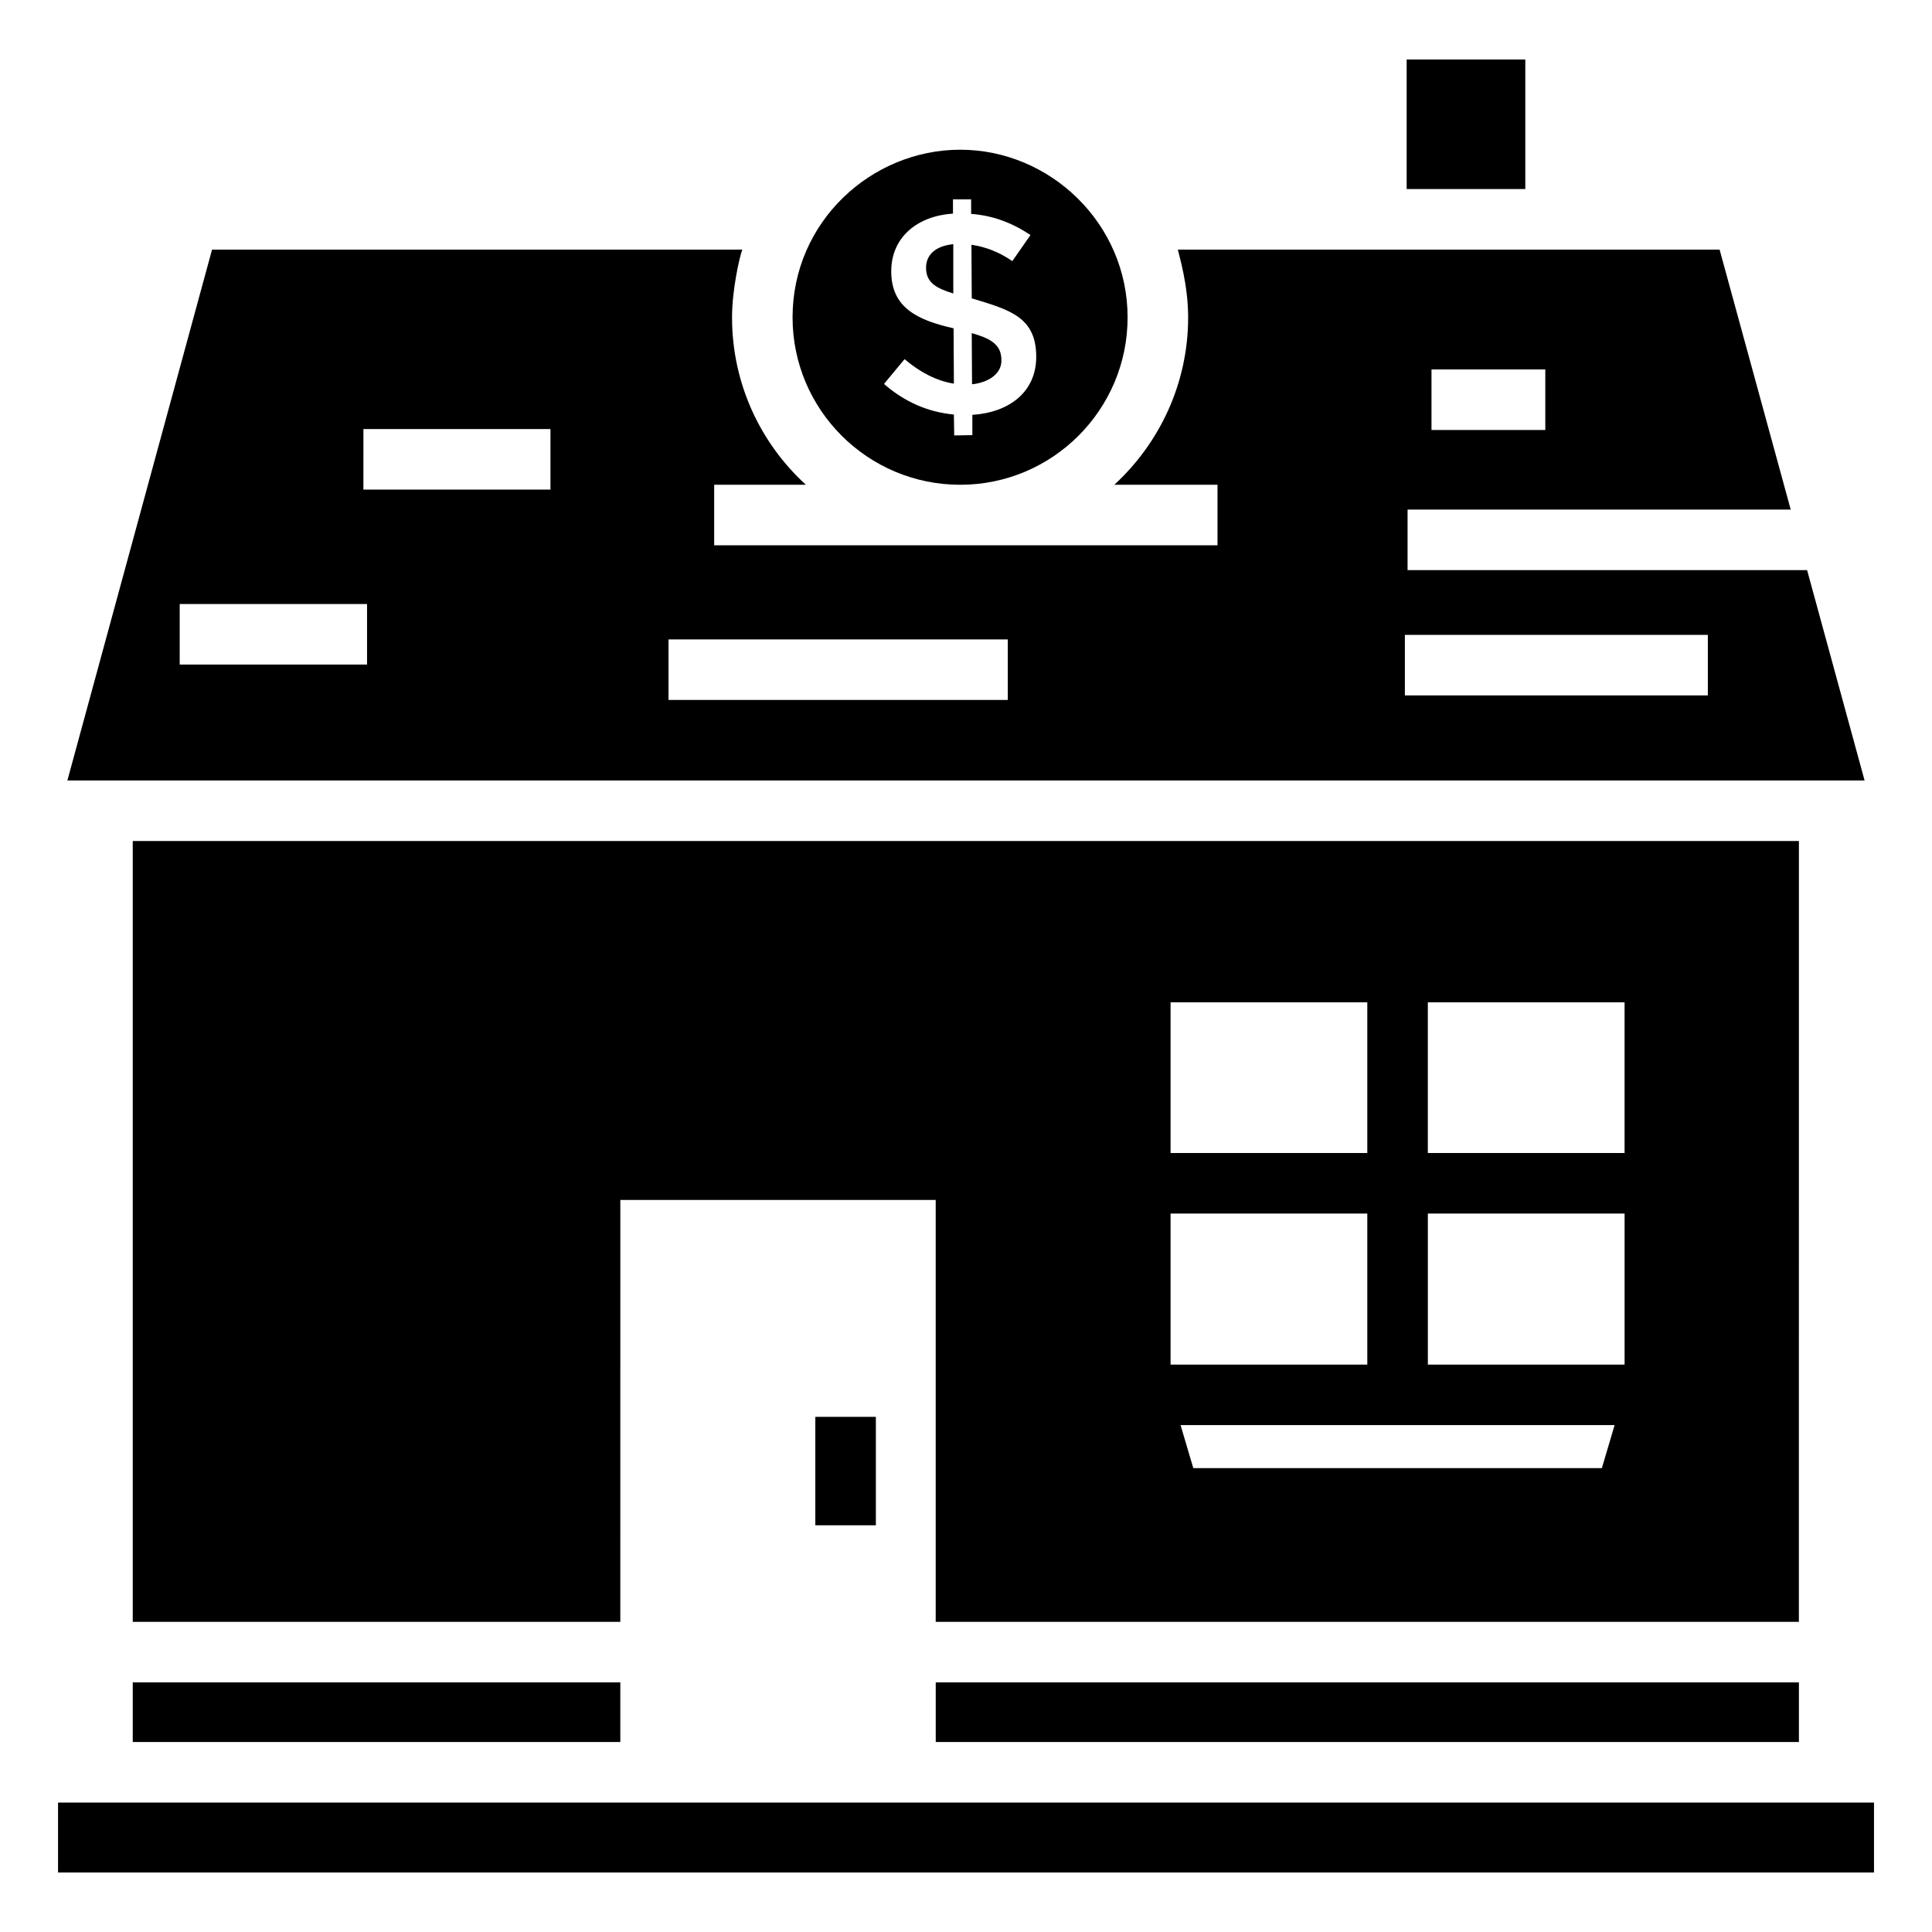
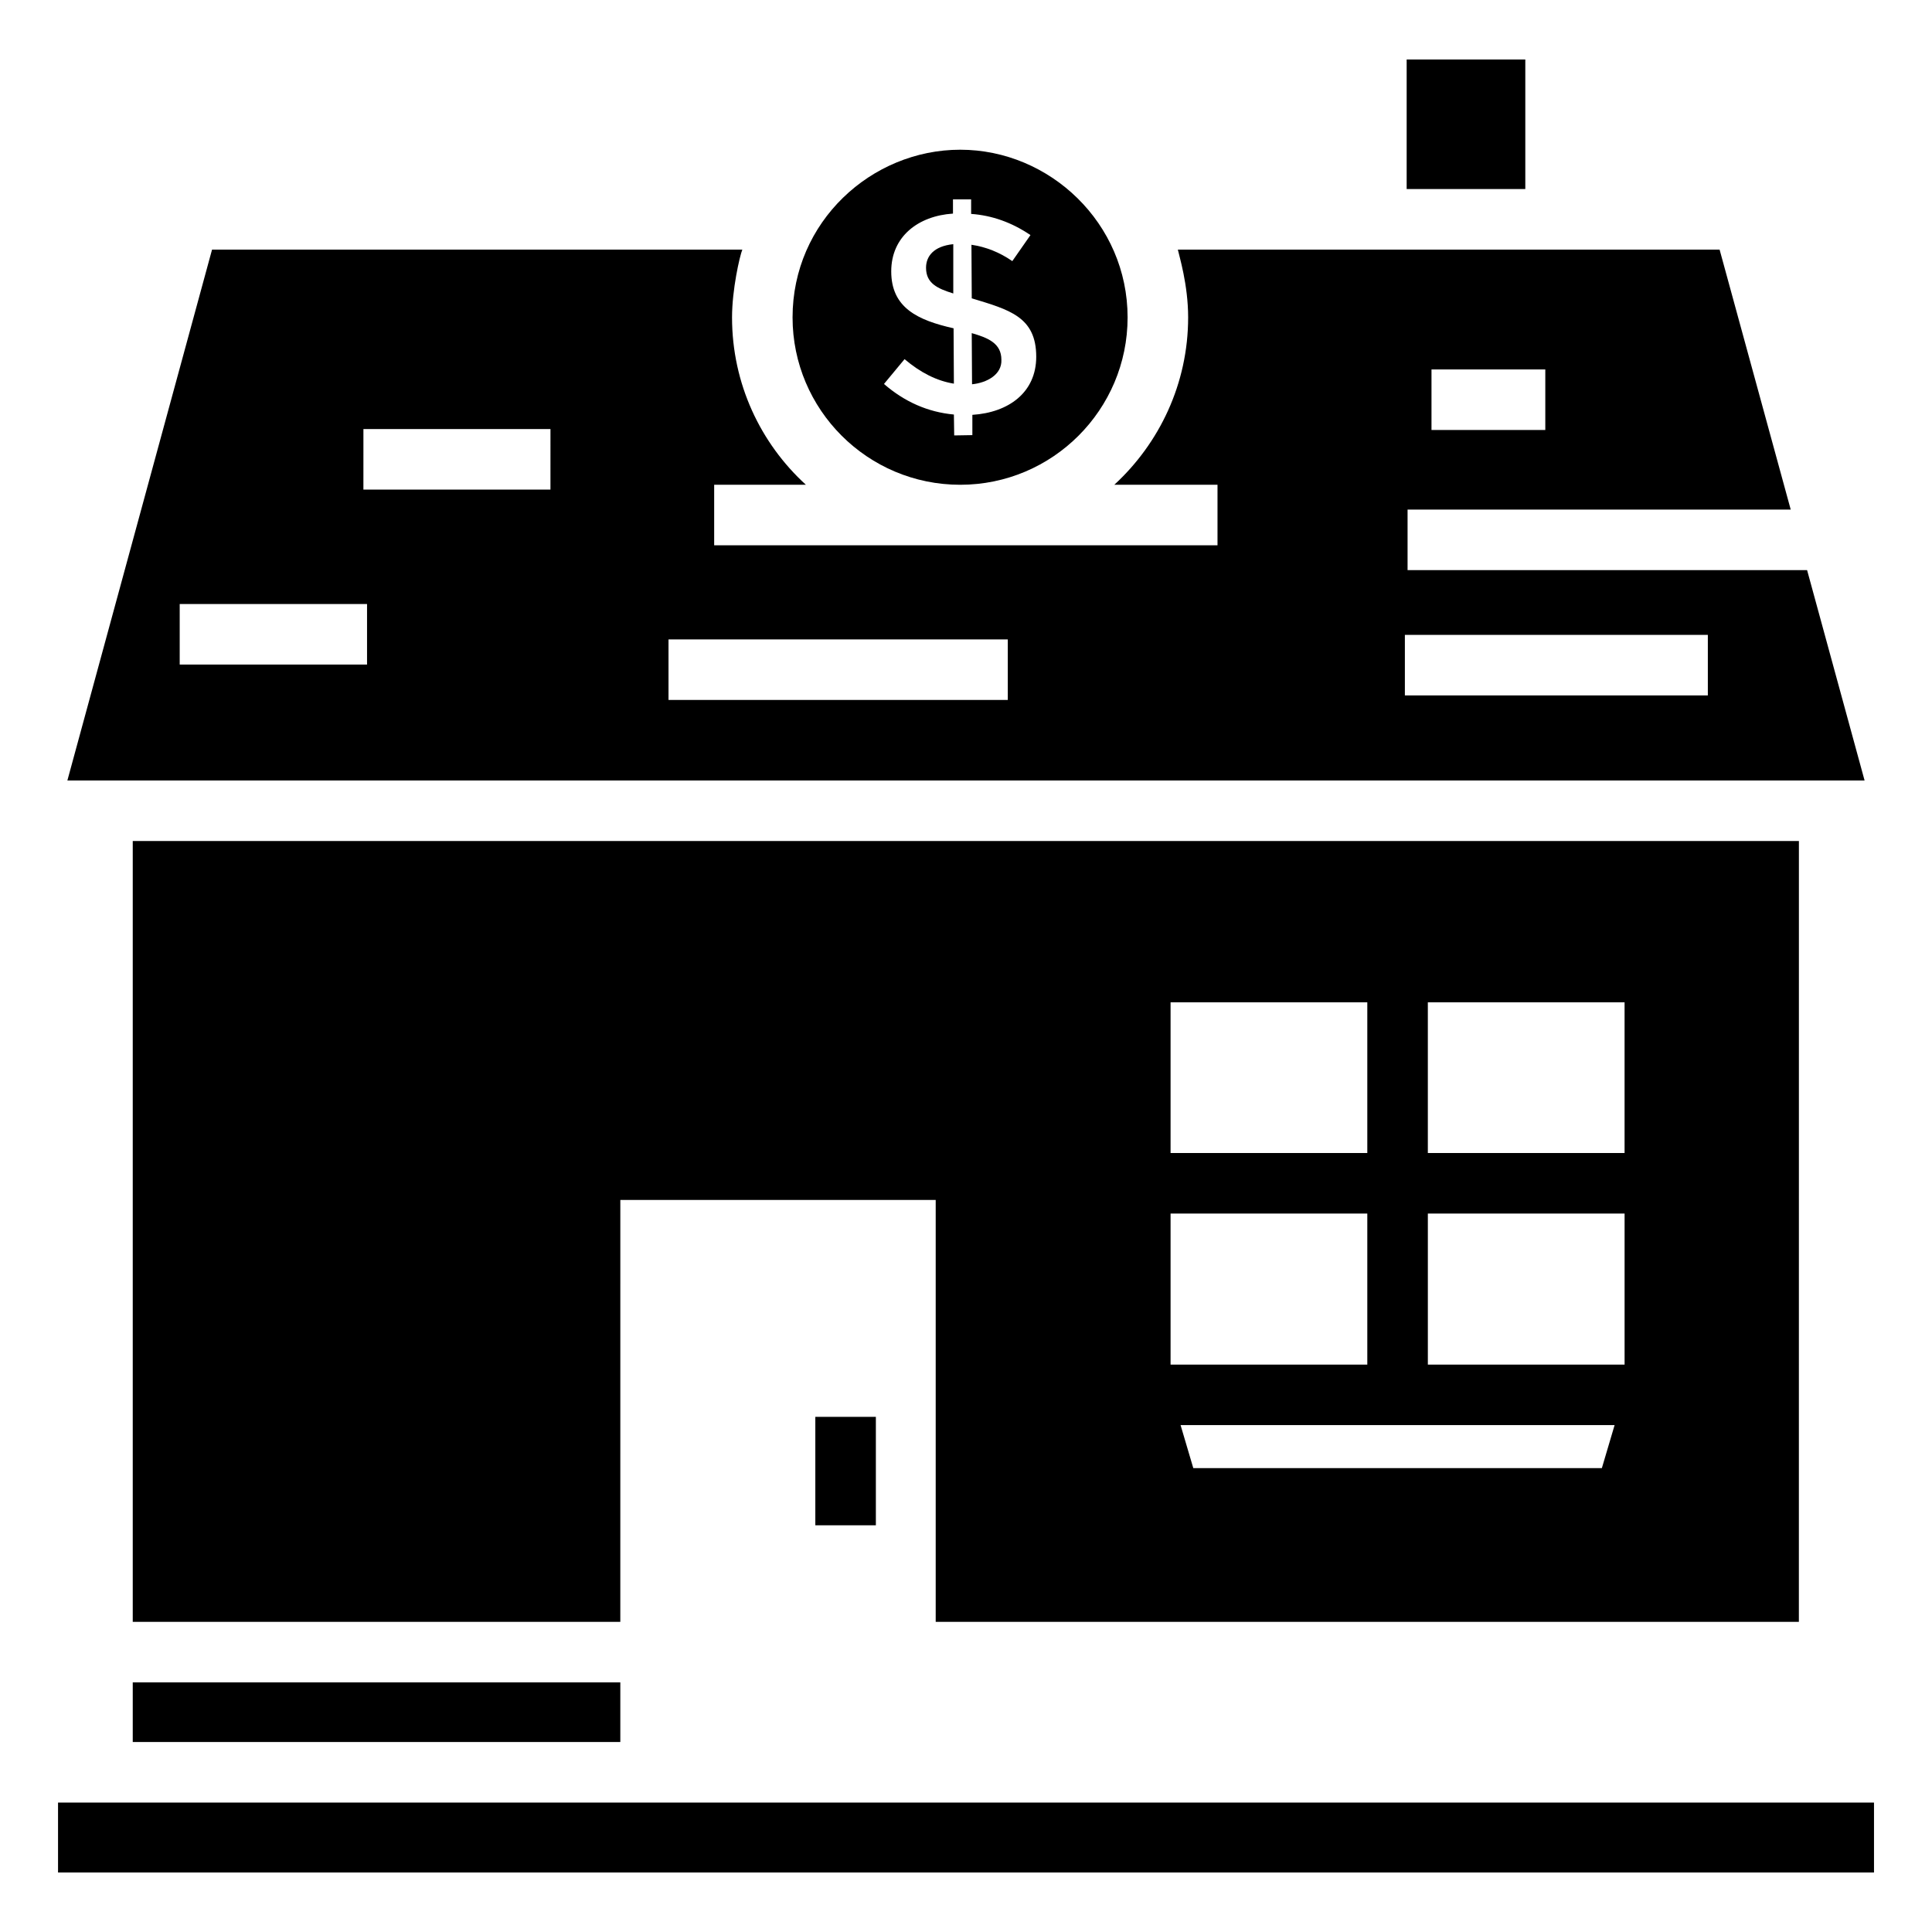
<svg xmlns="http://www.w3.org/2000/svg" fill="#000000" width="800px" height="800px" version="1.1" viewBox="144 144 512 512">
  <g>
    <path d="m159.38 621.7h481.25v18.527h-481.25z" />
    <path d="m409.38 239.34c0-4.383-3.559-5.812-7.859-7.059l0.082 13.555c3.941-0.391 7.957-2.574 7.777-6.496z" />
    <path d="m516.78 159.77h31.441v34.328h-31.441z" />
    <path d="m389.41 214.96c0 4.141 3.023 5.5 7.219 6.816v-13.07c-5.254 0.543-7.219 3.25-7.219 6.254z" />
    <path d="m398.47 272.47c24.465 0 44.355-19.891 44.355-44.355 0-24.965-20.613-44.438-44.355-44.438-23.566 0-44.434 19.098-44.434 44.438 0 24.461 19.891 44.355 44.434 44.355zm-1.762-41.469c-9.477-2.137-16.523-5.406-16.523-15.078 0-9.227 7.125-14.715 16.363-15.32v-3.769h4.812v3.852c5.535 0.402 10.75 2.246 15.723 5.613l-4.812 6.898c-3.367-2.328-6.977-3.769-10.828-4.332l0.082 14.195c9.895 3.016 17.086 4.852 17.086 15.48 0 9.5-7.359 14.793-16.926 15.398v5.375l-4.812 0.078-0.082-5.535c-6.898-0.641-13.074-3.367-18.527-8.102l5.453-6.578c4.25 3.609 8.582 5.773 13.074 6.496z" />
    <path d="m620.73 366.87h-441.55v206.94h129.21l0.004-111.81h83.578v111.81h228.75zm-114.38 98.738v40.023h-52.137v-40.023zm-52.137-16.043v-39.945h52.137v39.945zm114.3 83.496h-108.28l-3.367-11.391h115.02zm-46.117-27.43v-40.023h52.137v40.023zm52.133-56.066h-52.137v-39.945h52.137z" />
    <path d="m179.18 589.85h129.21v15.801h-129.21z" />
    <path d="m622.9 295.09h-105.88v-16.043h101.54l-18.848-68.898h-143.57c0.309 1.547 2.727 9.203 2.727 17.965 0 17.566-7.621 33.367-19.57 44.355h27.352v16.043h-133.39v-16.043h24.305c-12.031-10.988-19.57-26.789-19.57-44.355 0-7.348 2.008-16.164 2.727-17.965h-140.53l-38.34 140.69h476.28zm-99.539-53.18h30.16v16.043h-30.16zm-282.09 78.203h-49.648v-16.043h49.648zm48.605-46.359h-49.57l0.004-16.043h49.57zm121.2 55.746h-89.914v-16.043h89.914zm185.52-1.203h-80.289v-16.043h80.289z" />
-     <path d="m391.98 589.85h228.75v15.801h-228.75z" />
    <path d="m360.07 519.48h16.043v28.738h-16.043z" />
  </g>
</svg>